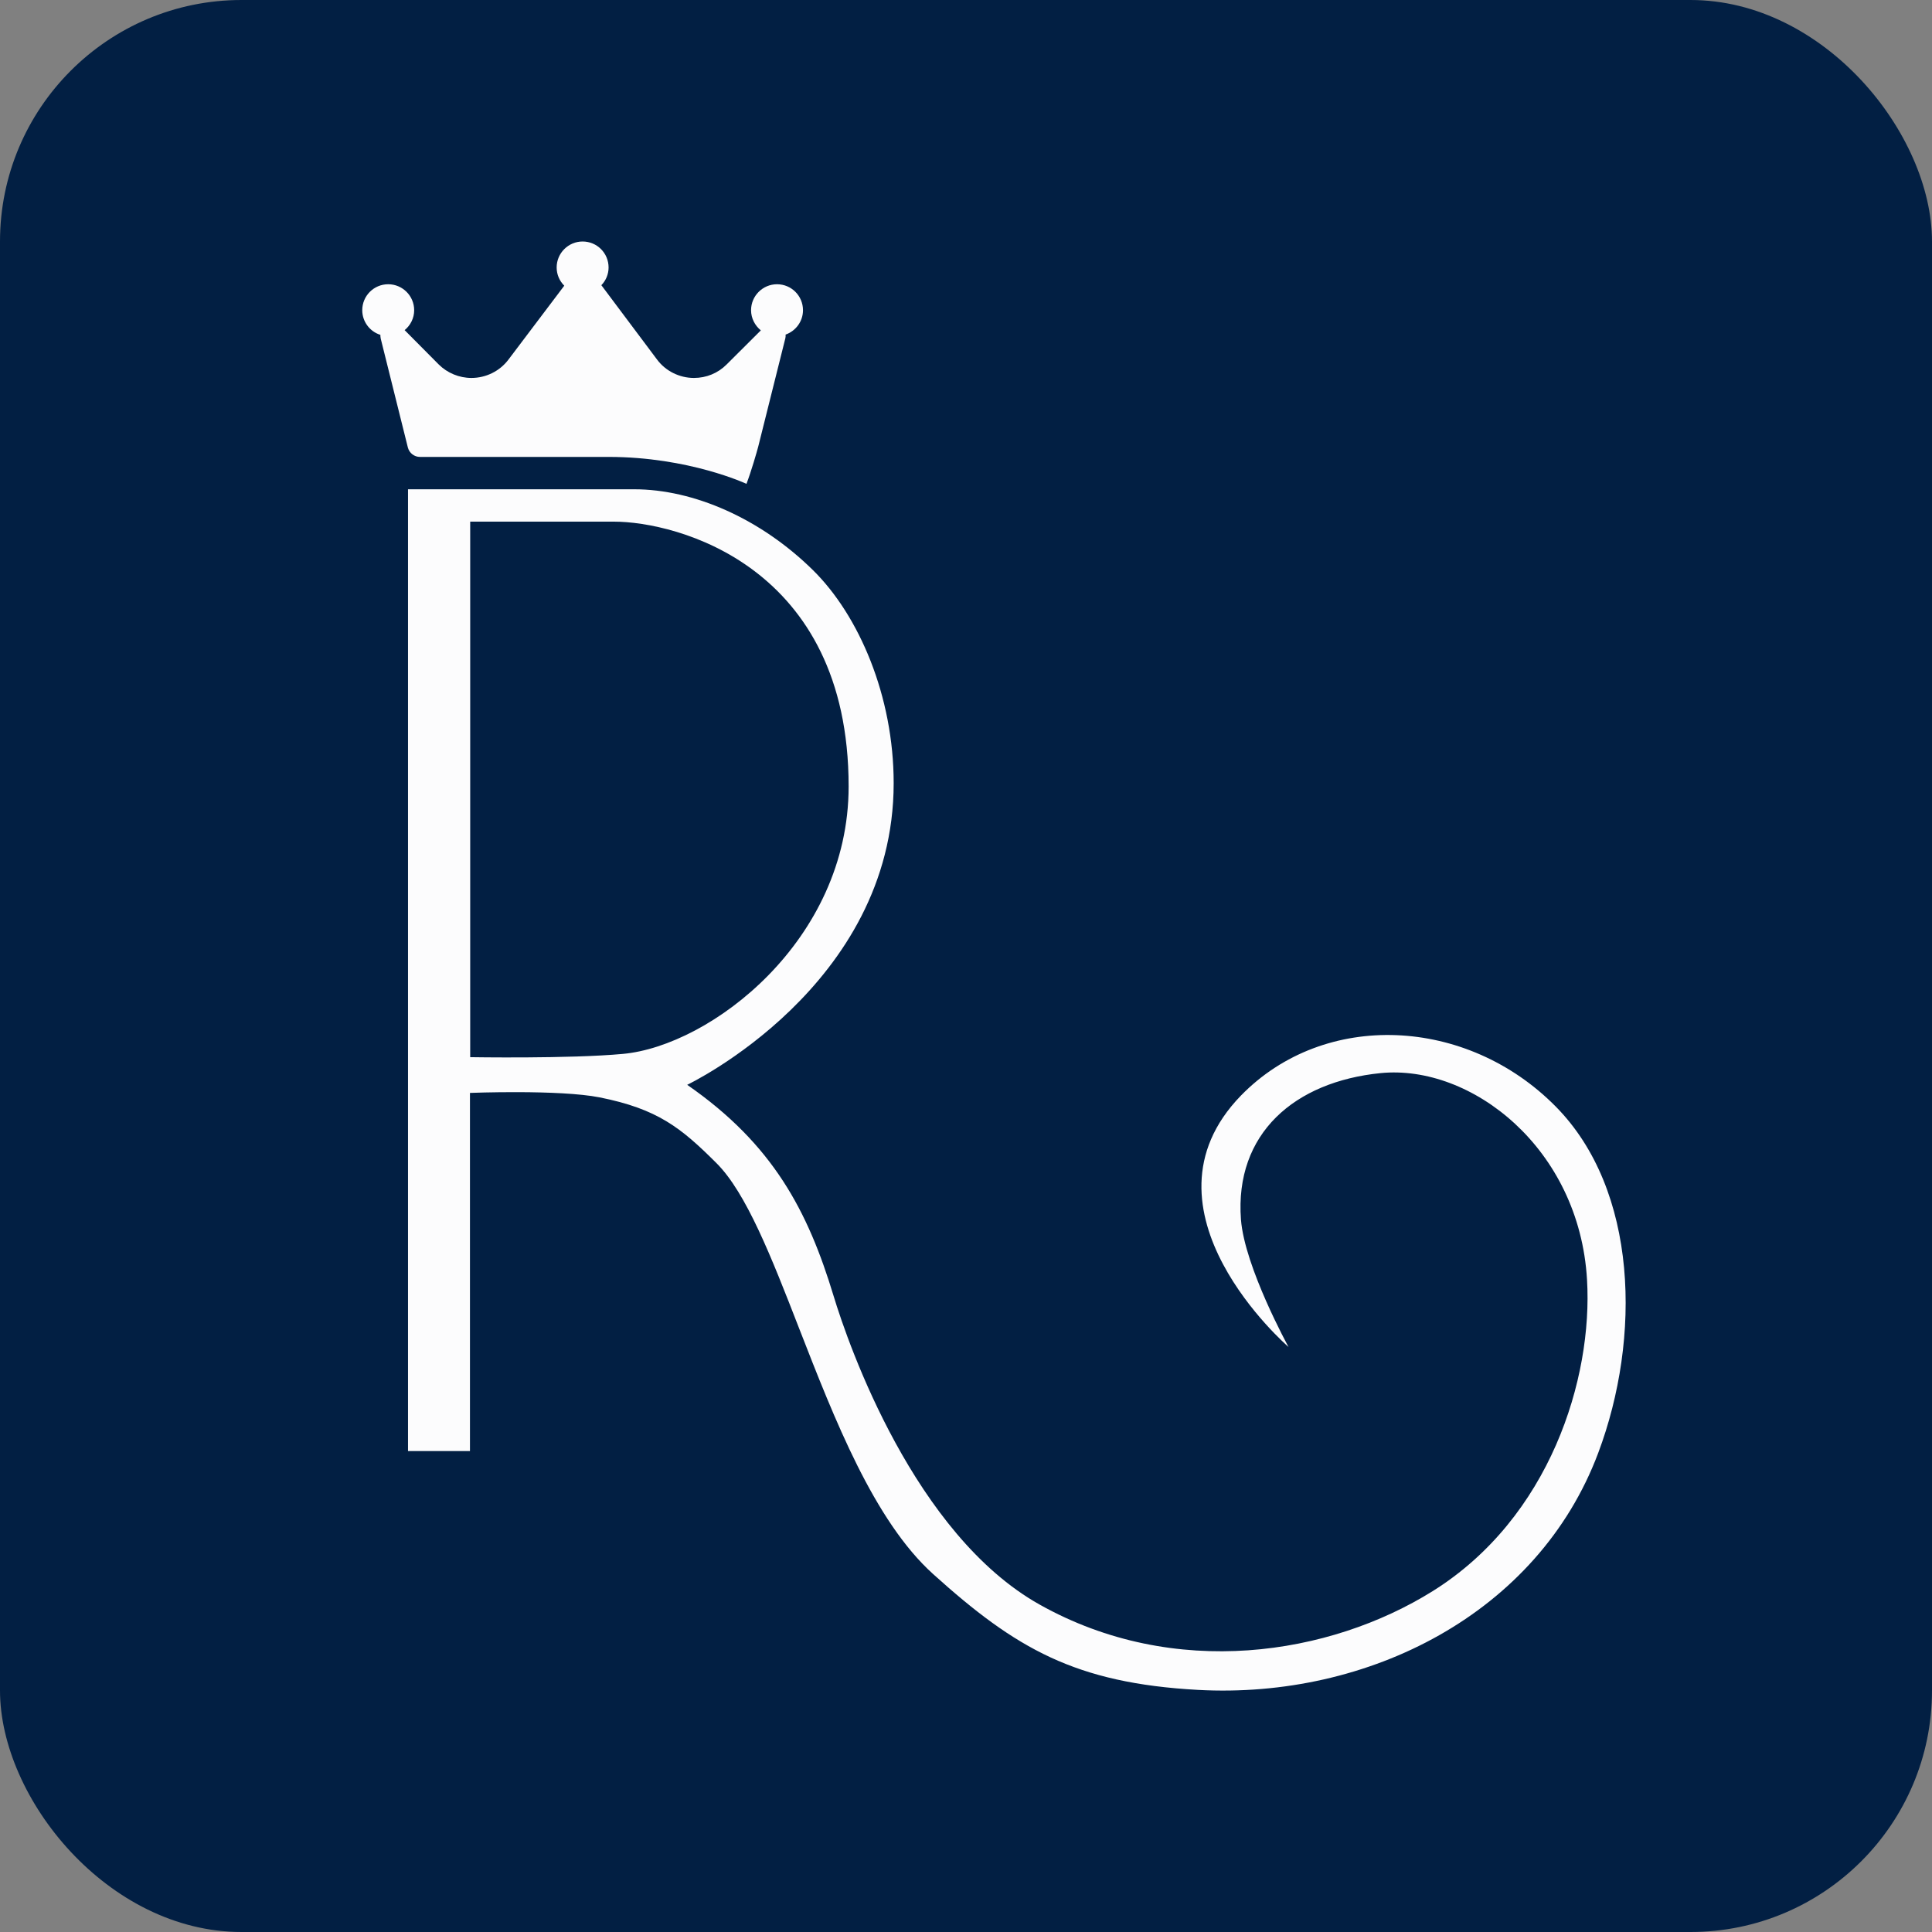
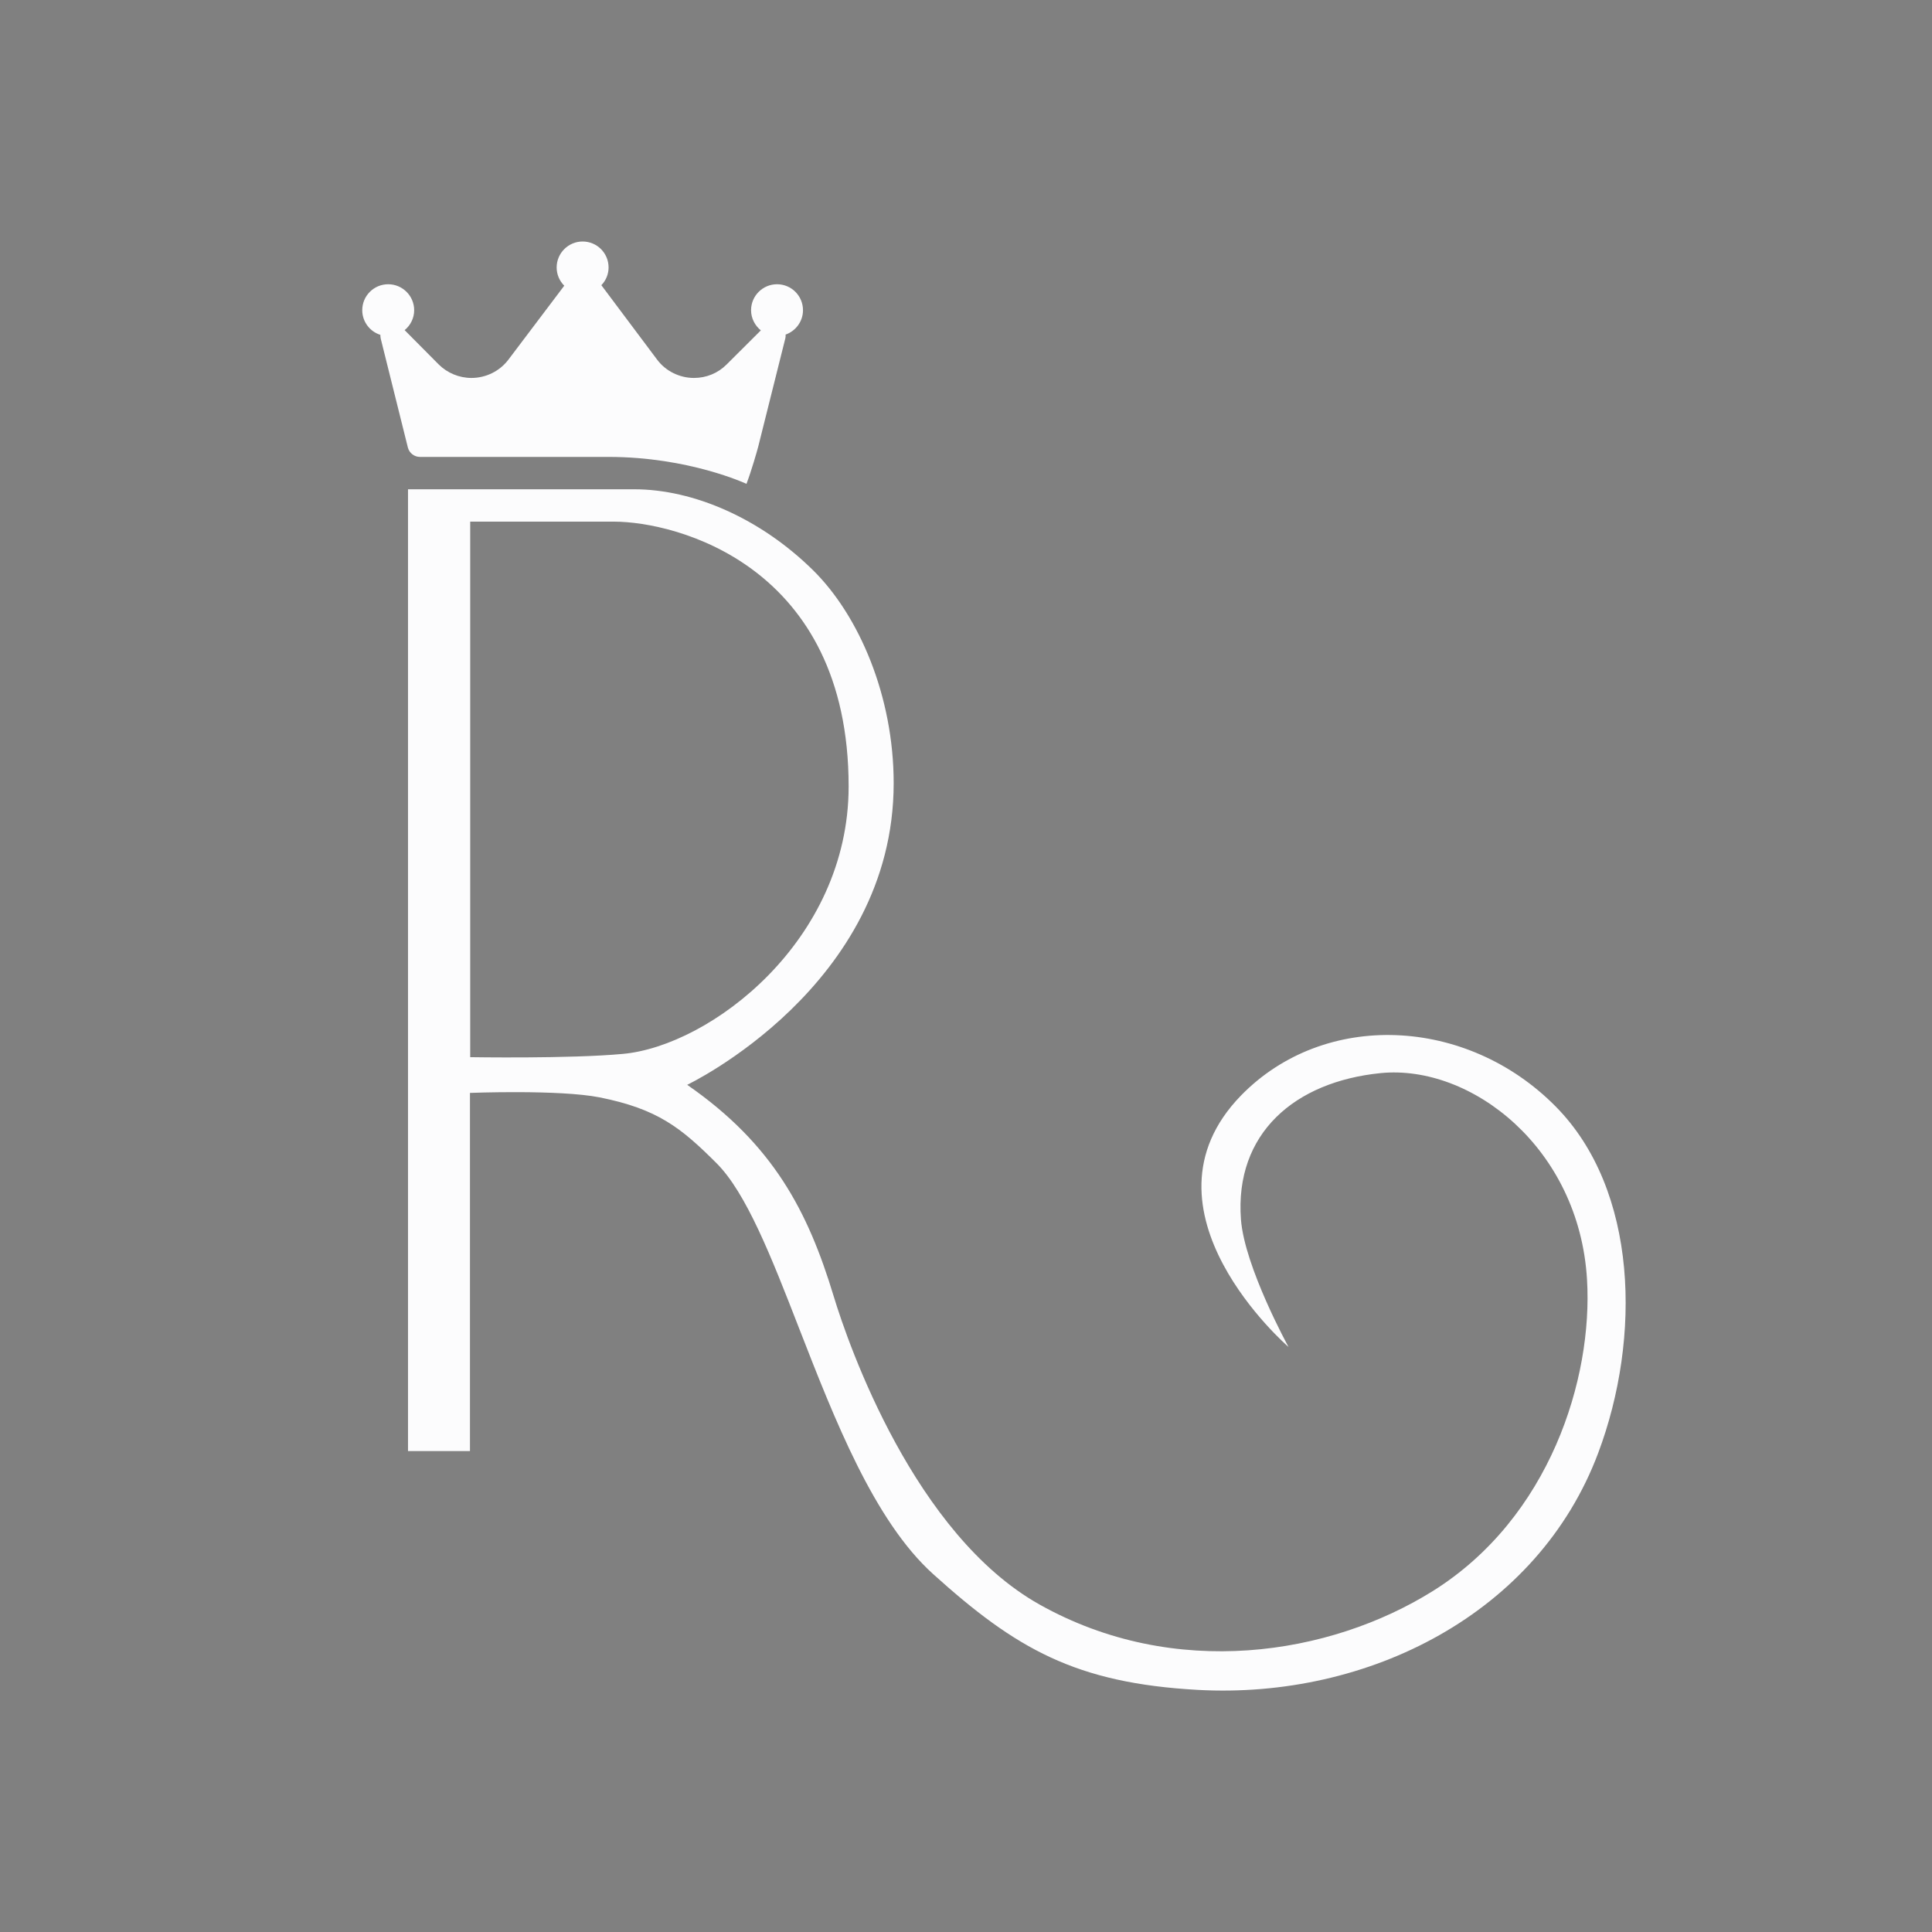
<svg xmlns="http://www.w3.org/2000/svg" width="16" height="16" viewBox="0 0 16 16" fill="none">
  <rect x="0" y="0" width="16" height="16" fill="#808080" stroke="none" />
-   <rect width="16" height="16" rx="2" fill="#021F43" />
  <path fill-rule="evenodd" clip-rule="evenodd" d="M3.379 12.017H3.892V9.051C3.892 9.051 4.631 9.022 4.966 9.088C5.446 9.184 5.638 9.338 5.932 9.631C6.18 9.877 6.389 10.412 6.618 11.001C6.911 11.753 7.238 12.594 7.728 13.036C8.412 13.653 8.906 13.939 9.921 13.995C11.331 14.072 12.737 13.363 13.236 12.032C13.593 11.081 13.567 9.854 12.883 9.163C12.148 8.419 10.969 8.363 10.277 9.073C9.356 10.021 10.671 11.155 10.671 11.155C10.671 11.155 10.307 10.493 10.277 10.099C10.224 9.386 10.722 8.958 11.434 8.887C12.184 8.813 13.079 9.508 13.143 10.597C13.192 11.415 12.836 12.57 11.865 13.177C11.014 13.708 9.728 13.916 8.609 13.288C7.575 12.708 7.029 11.148 6.903 10.731C6.691 10.032 6.404 9.478 5.691 8.984C5.691 8.984 7.401 8.17 7.401 6.486C7.401 5.765 7.114 5.097 6.732 4.721C6.297 4.293 5.743 4.052 5.252 4.052H3.379V12.017ZM3.894 4.32V8.755C3.894 8.755 4.716 8.769 5.158 8.728C5.883 8.662 7.028 7.791 7.028 6.513C7.028 4.683 5.6 4.32 5.084 4.32H3.894Z" fill="#FCFCFD" />
  <path d="M6.504 2.801C6.506 2.791 6.507 2.781 6.506 2.771C6.59 2.741 6.65 2.662 6.65 2.569C6.65 2.45 6.554 2.354 6.435 2.354C6.317 2.354 6.22 2.45 6.22 2.569C6.22 2.636 6.252 2.696 6.301 2.736L6.017 3.019C5.945 3.091 5.849 3.13 5.747 3.13C5.627 3.13 5.512 3.073 5.441 2.977L4.981 2.363C4.981 2.363 4.98 2.363 4.98 2.362C5.017 2.324 5.04 2.272 5.04 2.215C5.04 2.096 4.944 2 4.825 2C4.707 2 4.61 2.096 4.61 2.215C4.61 2.274 4.634 2.327 4.673 2.366L4.21 2.979C4.138 3.074 4.024 3.13 3.904 3.13C3.803 3.13 3.704 3.089 3.633 3.018L3.351 2.734C3.399 2.695 3.43 2.635 3.43 2.569C3.43 2.45 3.333 2.354 3.215 2.354C3.096 2.354 3 2.45 3 2.569C3 2.664 3.063 2.746 3.15 2.773C3.15 2.783 3.151 2.794 3.153 2.804C3.153 2.804 3.367 3.661 3.378 3.707C3.39 3.752 3.431 3.784 3.478 3.784C3.525 3.784 4.301 3.784 4.828 3.784C4.828 3.784 4.374 3.784 5.04 3.784C5.706 3.784 6.182 4.007 6.182 4.007C6.223 3.899 6.267 3.745 6.279 3.7L6.504 2.801Z" fill="#FCFCFD" />
</svg>